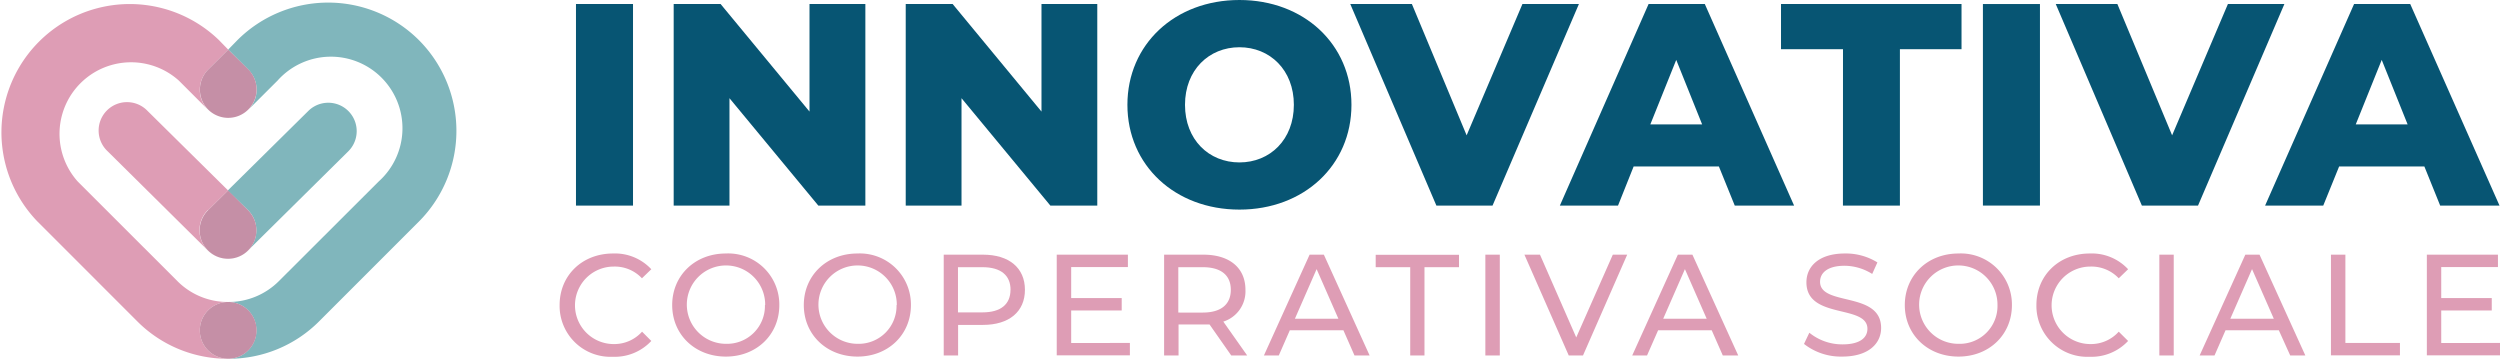
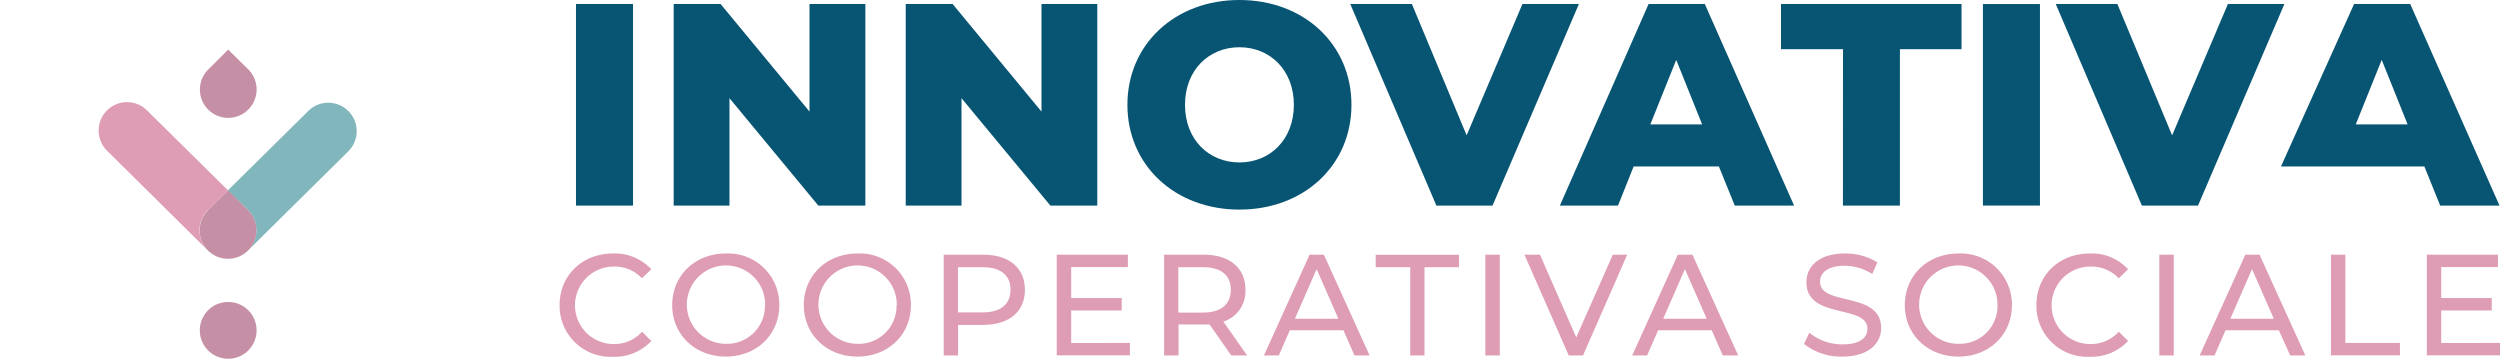
<svg xmlns="http://www.w3.org/2000/svg" viewBox="0 0 403.27 57.87">
  <defs>
    <style>.cls-1{fill:#075573;}.cls-2{fill:#de9db5;}.cls-3{fill:#80b6bc;}.cls-4{fill:#c58fa6;}</style>
  </defs>
  <title>Risorsa 1</title>
  <g id="Livello_2" data-name="Livello 2">
    <g id="Livello_1-2" data-name="Livello 1">
      <path class="cls-1" d="M92.91.65h9.2V33.16h-9.2Z" />
      <path class="cls-1" d="M139.59.65V33.16H132L117.67,15.84V33.16h-9V.65h7.57L130.58,18V.65Z" />
      <path class="cls-1" d="M177,.65V33.16h-7.57L155.1,15.84V33.16h-9V.65h7.57L168,18V.65Z" />
      <path class="cls-1" d="M181.86,16.91C181.86,7.15,189.52,0,199.93,0S218,7.15,218,16.91s-7.67,16.9-18.07,16.9S181.86,26.66,181.86,16.91Zm26.85,0c0-5.62-3.86-9.29-8.78-9.29s-8.78,3.67-8.78,9.29,3.85,9.29,8.78,9.29S208.71,22.53,208.71,16.91Z" />
      <path class="cls-1" d="M254.69.65,240.76,33.16H231.7L217.81.65h9.94l8.83,21.18,9-21.18Z" />
      <path class="cls-1" d="M277.27,26.85H263.52L261,33.16h-9.38L265.93.65H275l14.4,32.51h-9.57Zm-2.7-6.78L270.39,9.66l-4.18,10.41Z" />
      <path class="cls-1" d="M297.29,7.94h-10V.65h29.12V7.94h-9.94V33.16h-9.19Z" />
      <path class="cls-1" d="M319.86.65h9.2V33.16h-9.2Z" />
      <path class="cls-1" d="M368.49.65,354.56,33.16H345.5L331.61.65h9.94l8.83,21.18,9-21.18Z" />
-       <path class="cls-1" d="M391.07,26.85H377.32l-2.56,6.31h-9.38L379.73.65h9.06l14.4,32.51h-9.57Zm-2.7-6.78L384.19,9.66,380,20.07Z" />
+       <path class="cls-1" d="M391.07,26.85H377.32h-9.38L379.73.65h9.06l14.4,32.51h-9.57Zm-2.7-6.78L384.19,9.66,380,20.07Z" />
      <path class="cls-2" d="M90.27,49.21c0-4.81,3.67-8.32,8.62-8.32a8,8,0,0,1,6.17,2.54l-1.51,1.46A6,6,0,0,0,99,43a6.25,6.25,0,1,0,0,12.5,6,6,0,0,0,4.57-2L105.06,55a8.06,8.06,0,0,1-6.2,2.55A8.21,8.21,0,0,1,90.27,49.21Z" />
      <path class="cls-2" d="M108.43,49.21c0-4.76,3.67-8.32,8.66-8.32a8.24,8.24,0,0,1,8.62,8.32c0,4.78-3.67,8.31-8.62,8.31S108.43,54,108.43,49.21Zm15,0a6.32,6.32,0,1,0-6.3,6.25A6.11,6.11,0,0,0,123.39,49.21Z" />
      <path class="cls-2" d="M129.66,49.21c0-4.76,3.67-8.32,8.66-8.32a8.24,8.24,0,0,1,8.62,8.32c0,4.78-3.67,8.31-8.62,8.31S129.66,54,129.66,49.21Zm15,0a6.32,6.32,0,1,0-6.3,6.25A6.11,6.11,0,0,0,144.62,49.21Z" />
      <path class="cls-2" d="M165.33,46.75c0,3.53-2.55,5.66-6.78,5.66h-4v4.93h-2.32V41.08h6.34C162.78,41.08,165.33,43.22,165.33,46.75Zm-2.32,0c0-2.33-1.56-3.65-4.53-3.65h-3.95v7.29h3.95C161.45,50.39,163,49.07,163,46.75Z" />
      <path class="cls-2" d="M182.26,55.32v2h-11.8V41.08h11.48v2h-9.15v5h8.15v2h-8.15v5.25Z" />
      <path class="cls-2" d="M198.61,57.34l-3.5-5c-.33,0-.68,0-1,0h-4v5h-2.33V41.08h6.34c4.23,0,6.78,2.14,6.78,5.67a5.12,5.12,0,0,1-3.57,5.13l3.85,5.46Zm-.07-10.59c0-2.33-1.55-3.65-4.53-3.65h-3.94v7.32H194C197,50.42,198.54,49.07,198.54,46.75Z" />
      <path class="cls-2" d="M216.7,53.27h-8.64l-1.78,4.07h-2.4l7.37-16.26h2.3l7.38,16.26h-2.44Zm-.81-1.86-3.51-8-3.5,8Z" />
      <path class="cls-2" d="M227.48,43.1h-5.57v-2h13.44v2h-5.57V57.34h-2.3Z" />
      <path class="cls-2" d="M239.6,41.08h2.33V57.34H239.6Z" />
      <path class="cls-2" d="M262.48,41.08l-7.13,16.26h-2.3L245.9,41.08h2.51l5.85,13.35,5.9-13.35Z" />
      <path class="cls-2" d="M276.11,53.27h-8.64l-1.79,4.07h-2.39l7.36-16.26H273l7.39,16.26H277.9Zm-.81-1.86-3.51-8-3.5,8Z" />
      <path class="cls-2" d="M291,55.48l.86-1.81a8.4,8.4,0,0,0,5.37,1.88c2.81,0,4-1.09,4-2.51,0-4-9.84-1.46-9.84-7.5,0-2.51,1.95-4.65,6.22-4.65a9.65,9.65,0,0,1,5.23,1.44L302,44.19a8.45,8.45,0,0,0-4.46-1.32c-2.76,0-3.95,1.16-3.95,2.58,0,4,9.85,1.48,9.85,7.45,0,2.49-2,4.62-6.29,4.62A9.64,9.64,0,0,1,291,55.48Z" />
      <path class="cls-2" d="M307.26,49.21c0-4.76,3.67-8.32,8.66-8.32a8.24,8.24,0,0,1,8.62,8.32c0,4.78-3.67,8.31-8.62,8.31S307.26,54,307.26,49.21Zm14.95,0a6.32,6.32,0,1,0-6.29,6.25A6.1,6.1,0,0,0,322.21,49.21Z" />
      <path class="cls-2" d="M328.49,49.21c0-4.81,3.66-8.32,8.61-8.32a8,8,0,0,1,6.18,2.54l-1.51,1.46A6.06,6.06,0,0,0,337.19,43a6.25,6.25,0,1,0,0,12.5,6,6,0,0,0,4.58-2L343.28,55a8.08,8.08,0,0,1-6.2,2.55A8.21,8.21,0,0,1,328.49,49.21Z" />
      <path class="cls-2" d="M348.32,41.08h2.32V57.34h-2.32Z" />
      <path class="cls-2" d="M367.59,53.27H359l-1.78,4.07h-2.4l7.37-16.26h2.29l7.39,16.26h-2.44Zm-.81-1.86-3.51-8-3.5,8Z" />
      <path class="cls-2" d="M376,41.08h2.33V55.32h8.8v2H376Z" />
      <path class="cls-2" d="M403.27,55.32v2h-11.8V41.08h11.47v2h-9.15v5h8.15v2h-8.15v5.25Z" />
-       <path class="cls-3" d="M67.57,6.47a20.72,20.72,0,0,0-29.27,0L36.81,8l3.24,3.23a4.58,4.58,0,0,1,0,6.48h0L44.77,13A11.54,11.54,0,1,1,61.09,29.27L45,45.33a11.47,11.47,0,0,1-8.16,3.38h-.06a4.58,4.58,0,0,1,0,9.16h0A20.54,20.54,0,0,0,51.5,51.81L67.57,35.74A20.72,20.72,0,0,0,67.57,6.47Z" />
      <path class="cls-3" d="M40,33.9a4.58,4.58,0,0,1-3.21,7.83h0A4.57,4.57,0,0,0,40,40.41l16.18-16a4.58,4.58,0,1,0-6.45-6.51l-13,12.84Z" />
      <path class="cls-2" d="M33.57,33.9l3.22-3.18-13-12.84a4.58,4.58,0,1,0-6.44,6.51l16.17,16a4.6,4.6,0,0,0,3.23,1.32h0a4.58,4.58,0,0,1-3.22-7.83Z" />
-       <path class="cls-2" d="M32.23,53.27a4.58,4.58,0,0,1,4.58-4.56h-.06a11.44,11.44,0,0,1-8.15-3.38L12.53,29.27A11.54,11.54,0,0,1,28.85,13l4.72,4.72h0a4.58,4.58,0,0,1,0-6.48L36.81,8,35.32,6.47A20.7,20.7,0,0,0,6.05,35.74L22.12,51.81a20.54,20.54,0,0,0,14.63,6.06h0A4.59,4.59,0,0,1,32.23,53.27Z" />
      <path class="cls-4" d="M41.39,53.27a4.58,4.58,0,0,0-4.58-4.56h0a4.58,4.58,0,0,0,0,9.16h0A4.58,4.58,0,0,0,41.39,53.27Z" />
      <path class="cls-4" d="M33.57,17.67a4.56,4.56,0,0,0,1.94,1.15,4.4,4.4,0,0,0,1.3.19,4.58,4.58,0,0,0,3.24-7.82L36.81,8l-3.24,3.23A4.58,4.58,0,0,0,33.57,17.67Z" />
      <path class="cls-4" d="M40,33.9l-3.21-3.18L33.57,33.9a4.58,4.58,0,1,0,6.43,0Z" />
    </g>
  </g>
</svg>